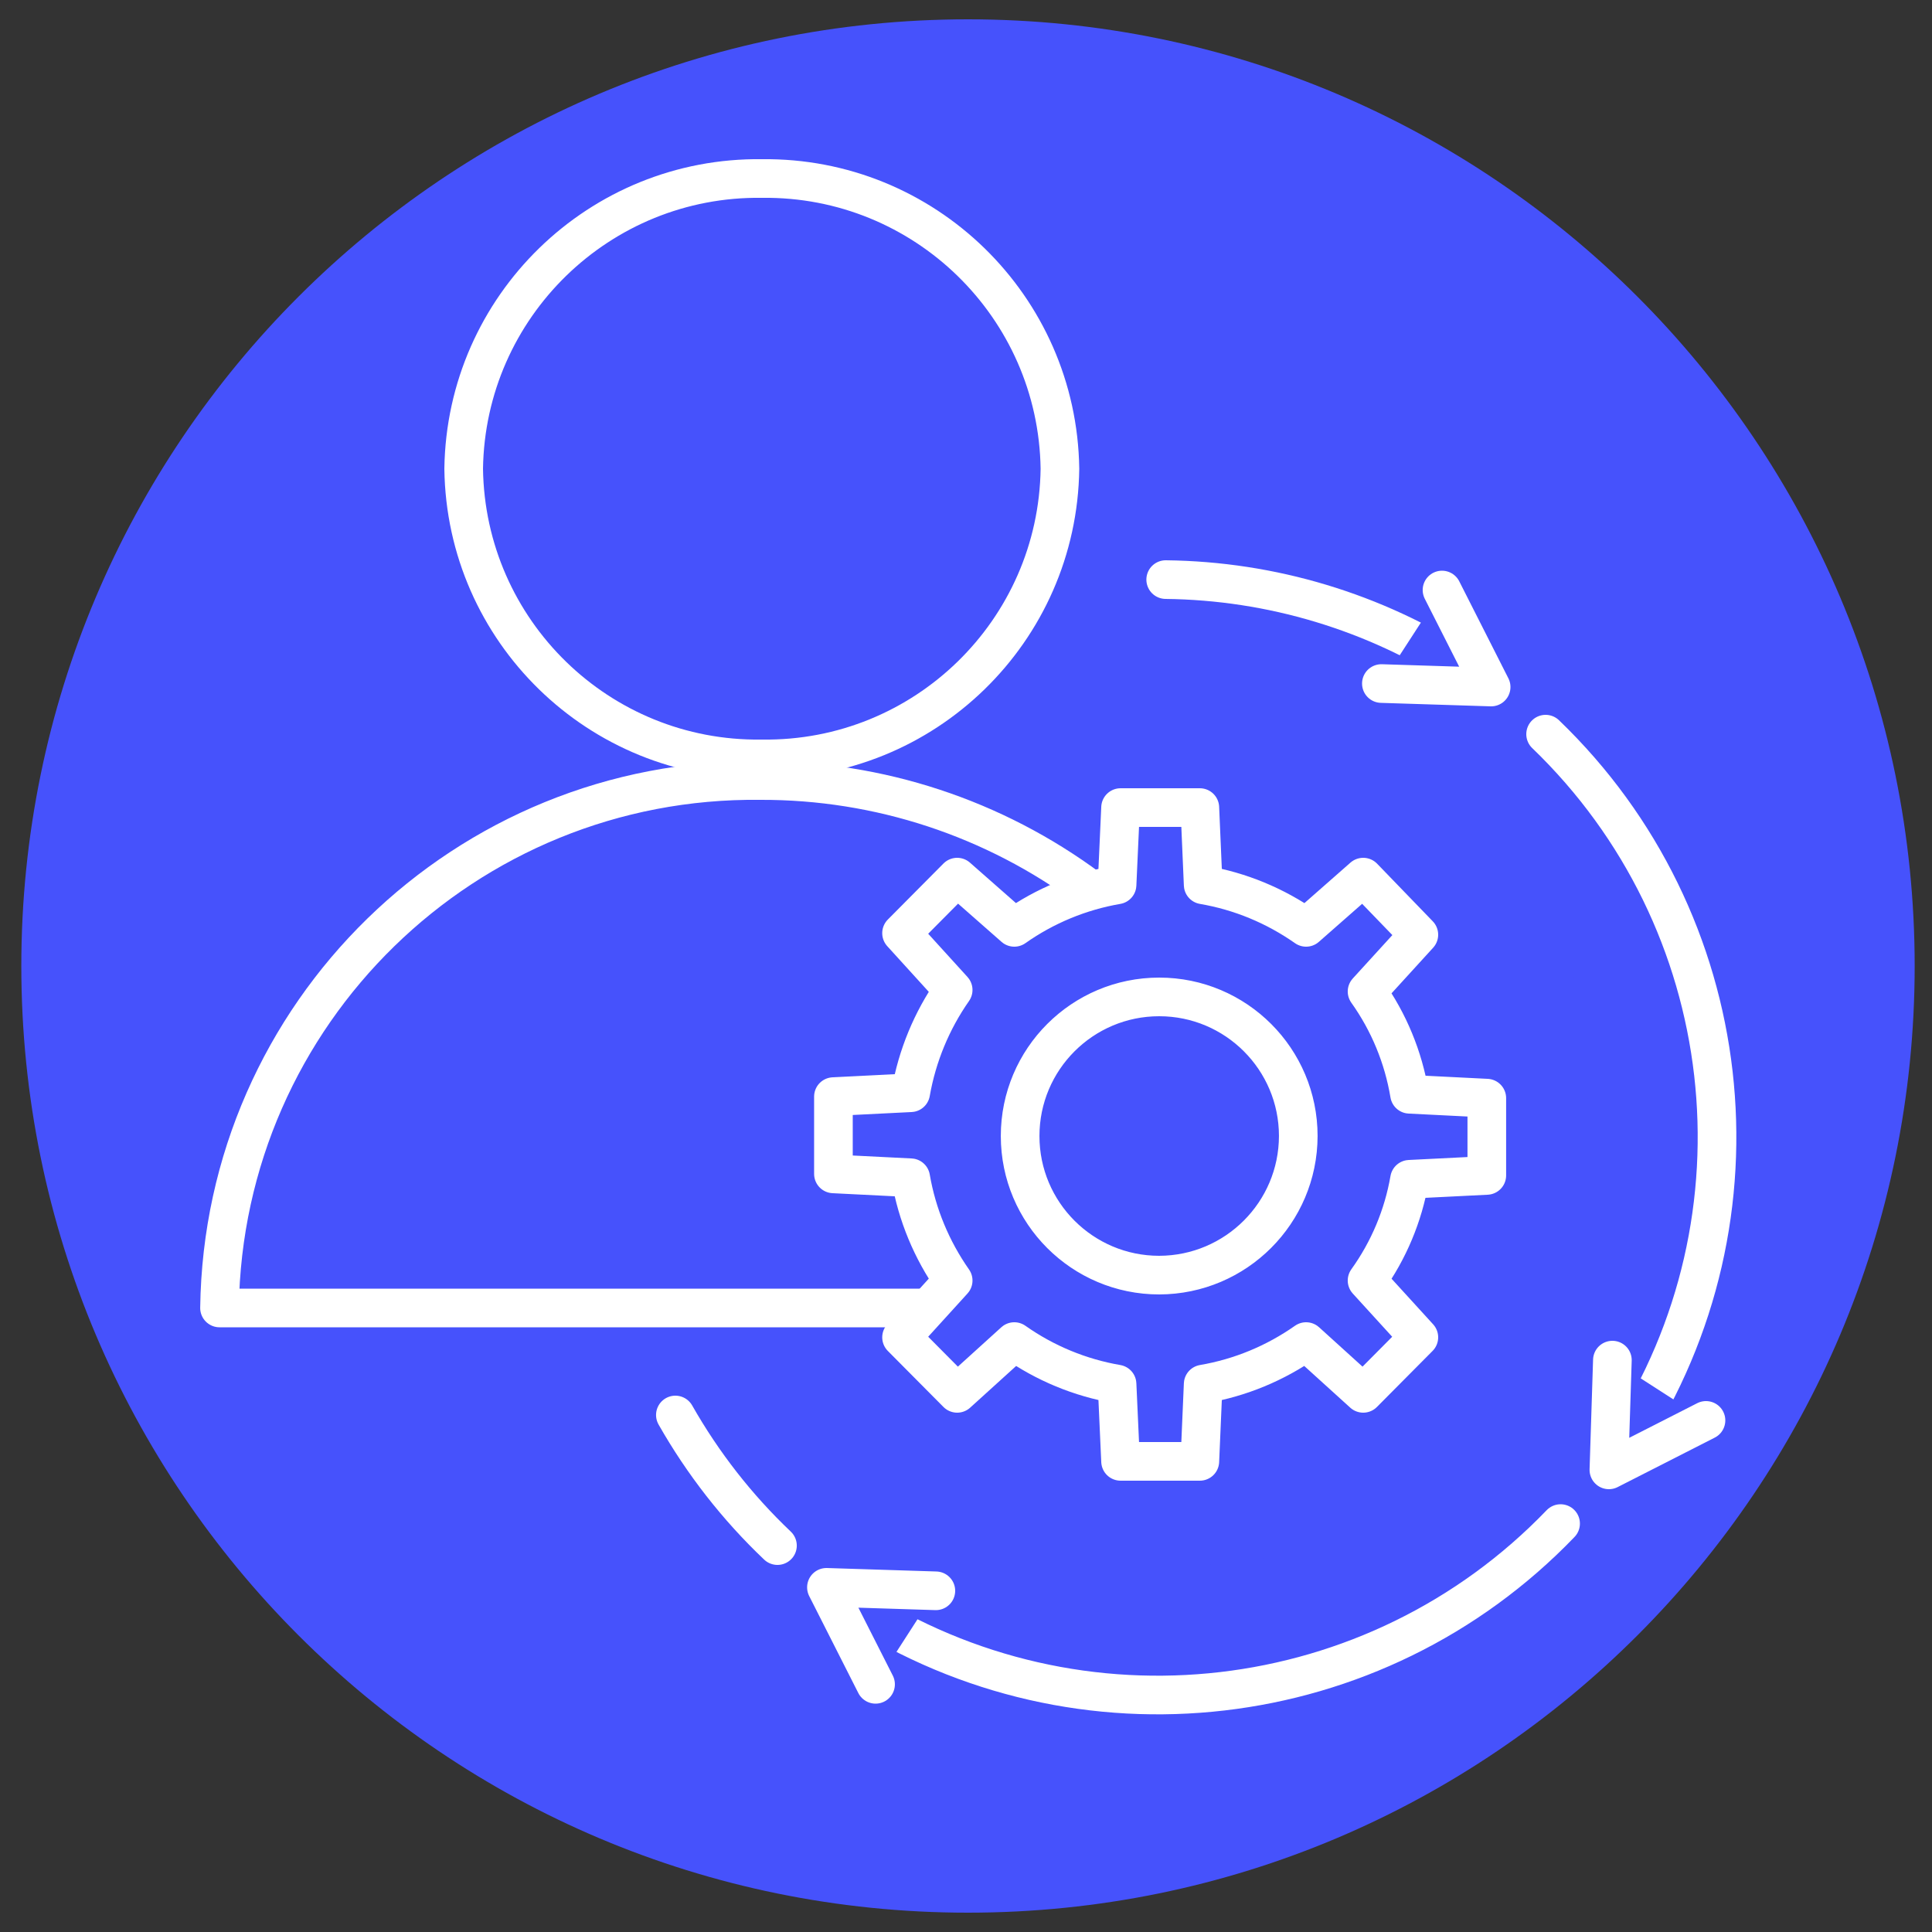
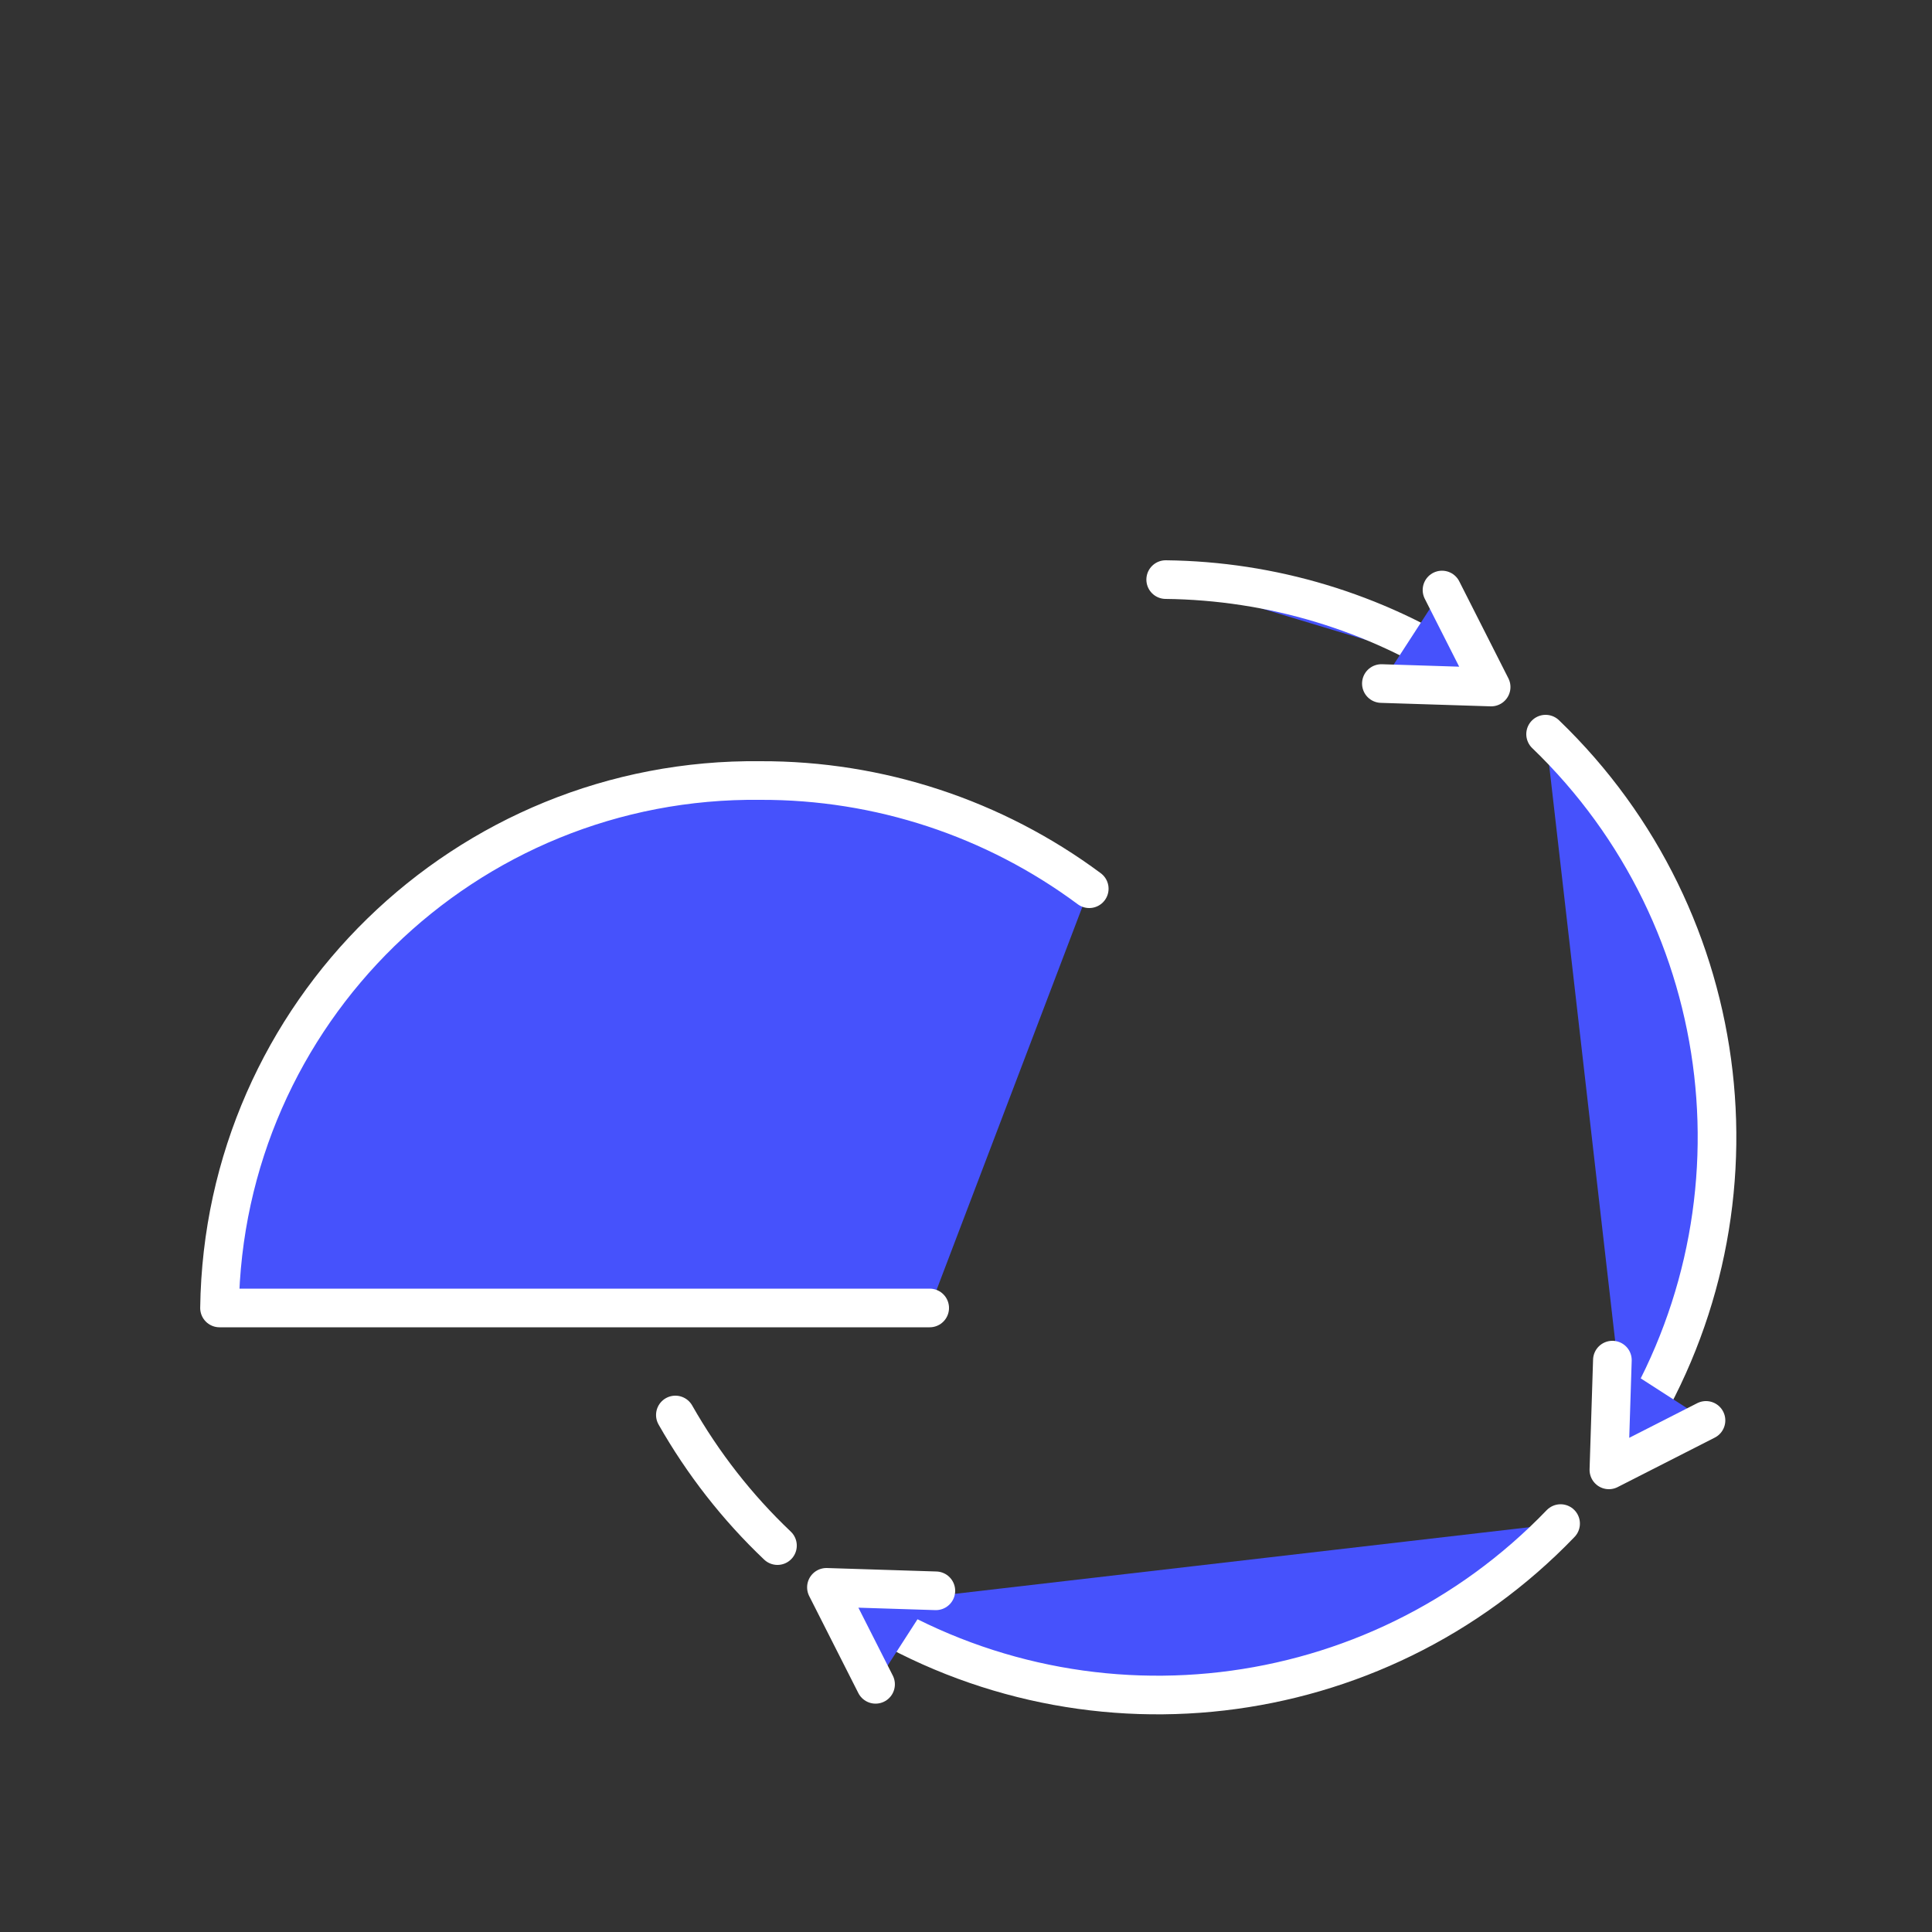
<svg xmlns="http://www.w3.org/2000/svg" width="116" height="116" xml:space="preserve" overflow="hidden">
  <rect width="100%" height="100%" fill="#333333" stroke="none" />
  <g transform="translate(-1004 -277)">
-     <path d="M1118.96 335C1118.96 366.392 1093.51 391.84 1062.12 391.84 1030.72 391.84 1005.28 366.392 1005.28 335 1005.28 303.608 1030.72 278.16 1062.12 278.16 1093.51 278.16 1118.96 303.608 1118.96 335Z" fill="#4652FC" />
-     <path d="M1031.84 305.142C1031.97 314.891 1039.97 322.692 1049.72 322.565 1049.73 322.565 1049.74 322.565 1049.75 322.565 1059.5 322.694 1067.51 314.894 1067.64 305.145 1067.64 305.144 1067.64 305.143 1067.64 305.142 1067.5 295.396 1059.5 287.602 1049.75 287.718 1040 287.589 1031.98 295.387 1031.84 305.142Z" stroke="#FFFFFF" stroke-width="2.32" stroke-linecap="round" stroke-linejoin="round" fill="#4652FC" />
    <path d="M1069.4 330.36C1063.69 326.12 1056.77 323.841 1049.66 323.864 1031.95 323.658 1017.42 337.826 1017.18 355.532L1059.82 355.532" stroke="#FFFFFF" stroke-width="2.32" stroke-linecap="round" stroke-linejoin="round" fill="#4652FC" />
    <path d="M1091.86 317.182C1086.53 313.737 1080.34 311.871 1073.99 311.8" stroke="#FFFFFF" stroke-width="2.32" stroke-linecap="round" stroke-linejoin="round" fill="#4652FC" />
    <path d="M1086.94 318.041 1093.53 318.25 1090.58 312.426" stroke="#FFFFFF" stroke-width="2.32" stroke-linecap="round" stroke-linejoin="round" fill="#4652FC" />
    <path d="M1055.3 373.396C1068.79 382.115 1086.57 380.053 1097.7 368.478" stroke="#FFFFFF" stroke-width="2.32" stroke-linecap="round" stroke-linejoin="round" fill="#4652FC" />
    <path d="M1060.19 372.514 1053.62 372.306 1056.57 378.129" stroke="#FFFFFF" stroke-width="2.32" stroke-linecap="round" stroke-linejoin="round" fill="#4652FC" />
    <path d="M1101.67 363.559C1110.44 350.062 1108.4 332.241 1096.8 321.08" stroke="#FFFFFF" stroke-width="2.32" stroke-linecap="round" stroke-linejoin="round" fill="#4652FC" />
    <path d="M1100.81 358.664 1100.6 365.253 1106.43 362.283" stroke="#FFFFFF" stroke-width="2.32" stroke-linecap="round" stroke-linejoin="round" fill="#4652FC" />
    <path d="M1044.55 361.958C1046.2 364.861 1048.26 367.504 1050.68 369.8" stroke="#FFFFFF" stroke-width="2.32" stroke-linecap="round" stroke-linejoin="round" fill="#4652FC" />
-     <path d="M1088.63 347.806 1093.27 347.574 1093.27 342.934 1088.63 342.702C1088.26 340.48 1087.39 338.37 1086.08 336.531L1089.19 333.121 1085.85 329.664 1082.42 332.68C1080.57 331.382 1078.47 330.51 1076.24 330.128L1076.04 325.488 1071.28 325.488 1071.07 330.128C1068.85 330.51 1066.74 331.382 1064.9 332.68L1061.47 329.664 1058.13 333.028 1061.23 336.438C1059.94 338.283 1059.07 340.39 1058.68 342.61L1054.04 342.842 1054.04 347.482 1058.68 347.714C1059.06 349.935 1059.94 352.043 1061.23 353.885L1058.13 357.295 1061.47 360.659 1064.9 357.55C1066.74 358.849 1068.85 359.721 1071.07 360.102L1071.28 364.742 1076.04 364.742 1076.24 360.102C1078.47 359.721 1080.57 358.849 1082.42 357.55L1085.85 360.659 1089.19 357.295 1086.08 353.885C1087.38 352.075 1088.25 349.998 1088.63 347.806ZM1073.6 353.56C1068.99 353.56 1065.25 349.821 1065.25 345.208 1065.25 340.595 1068.99 336.856 1073.6 336.856 1078.21 336.856 1081.95 340.595 1081.95 345.208 1081.94 349.815 1078.21 353.547 1073.6 353.56Z" stroke="#FFFFFF" stroke-width="2.32" stroke-linecap="round" stroke-linejoin="round" fill="#4652FC" />
  </g>
</svg>